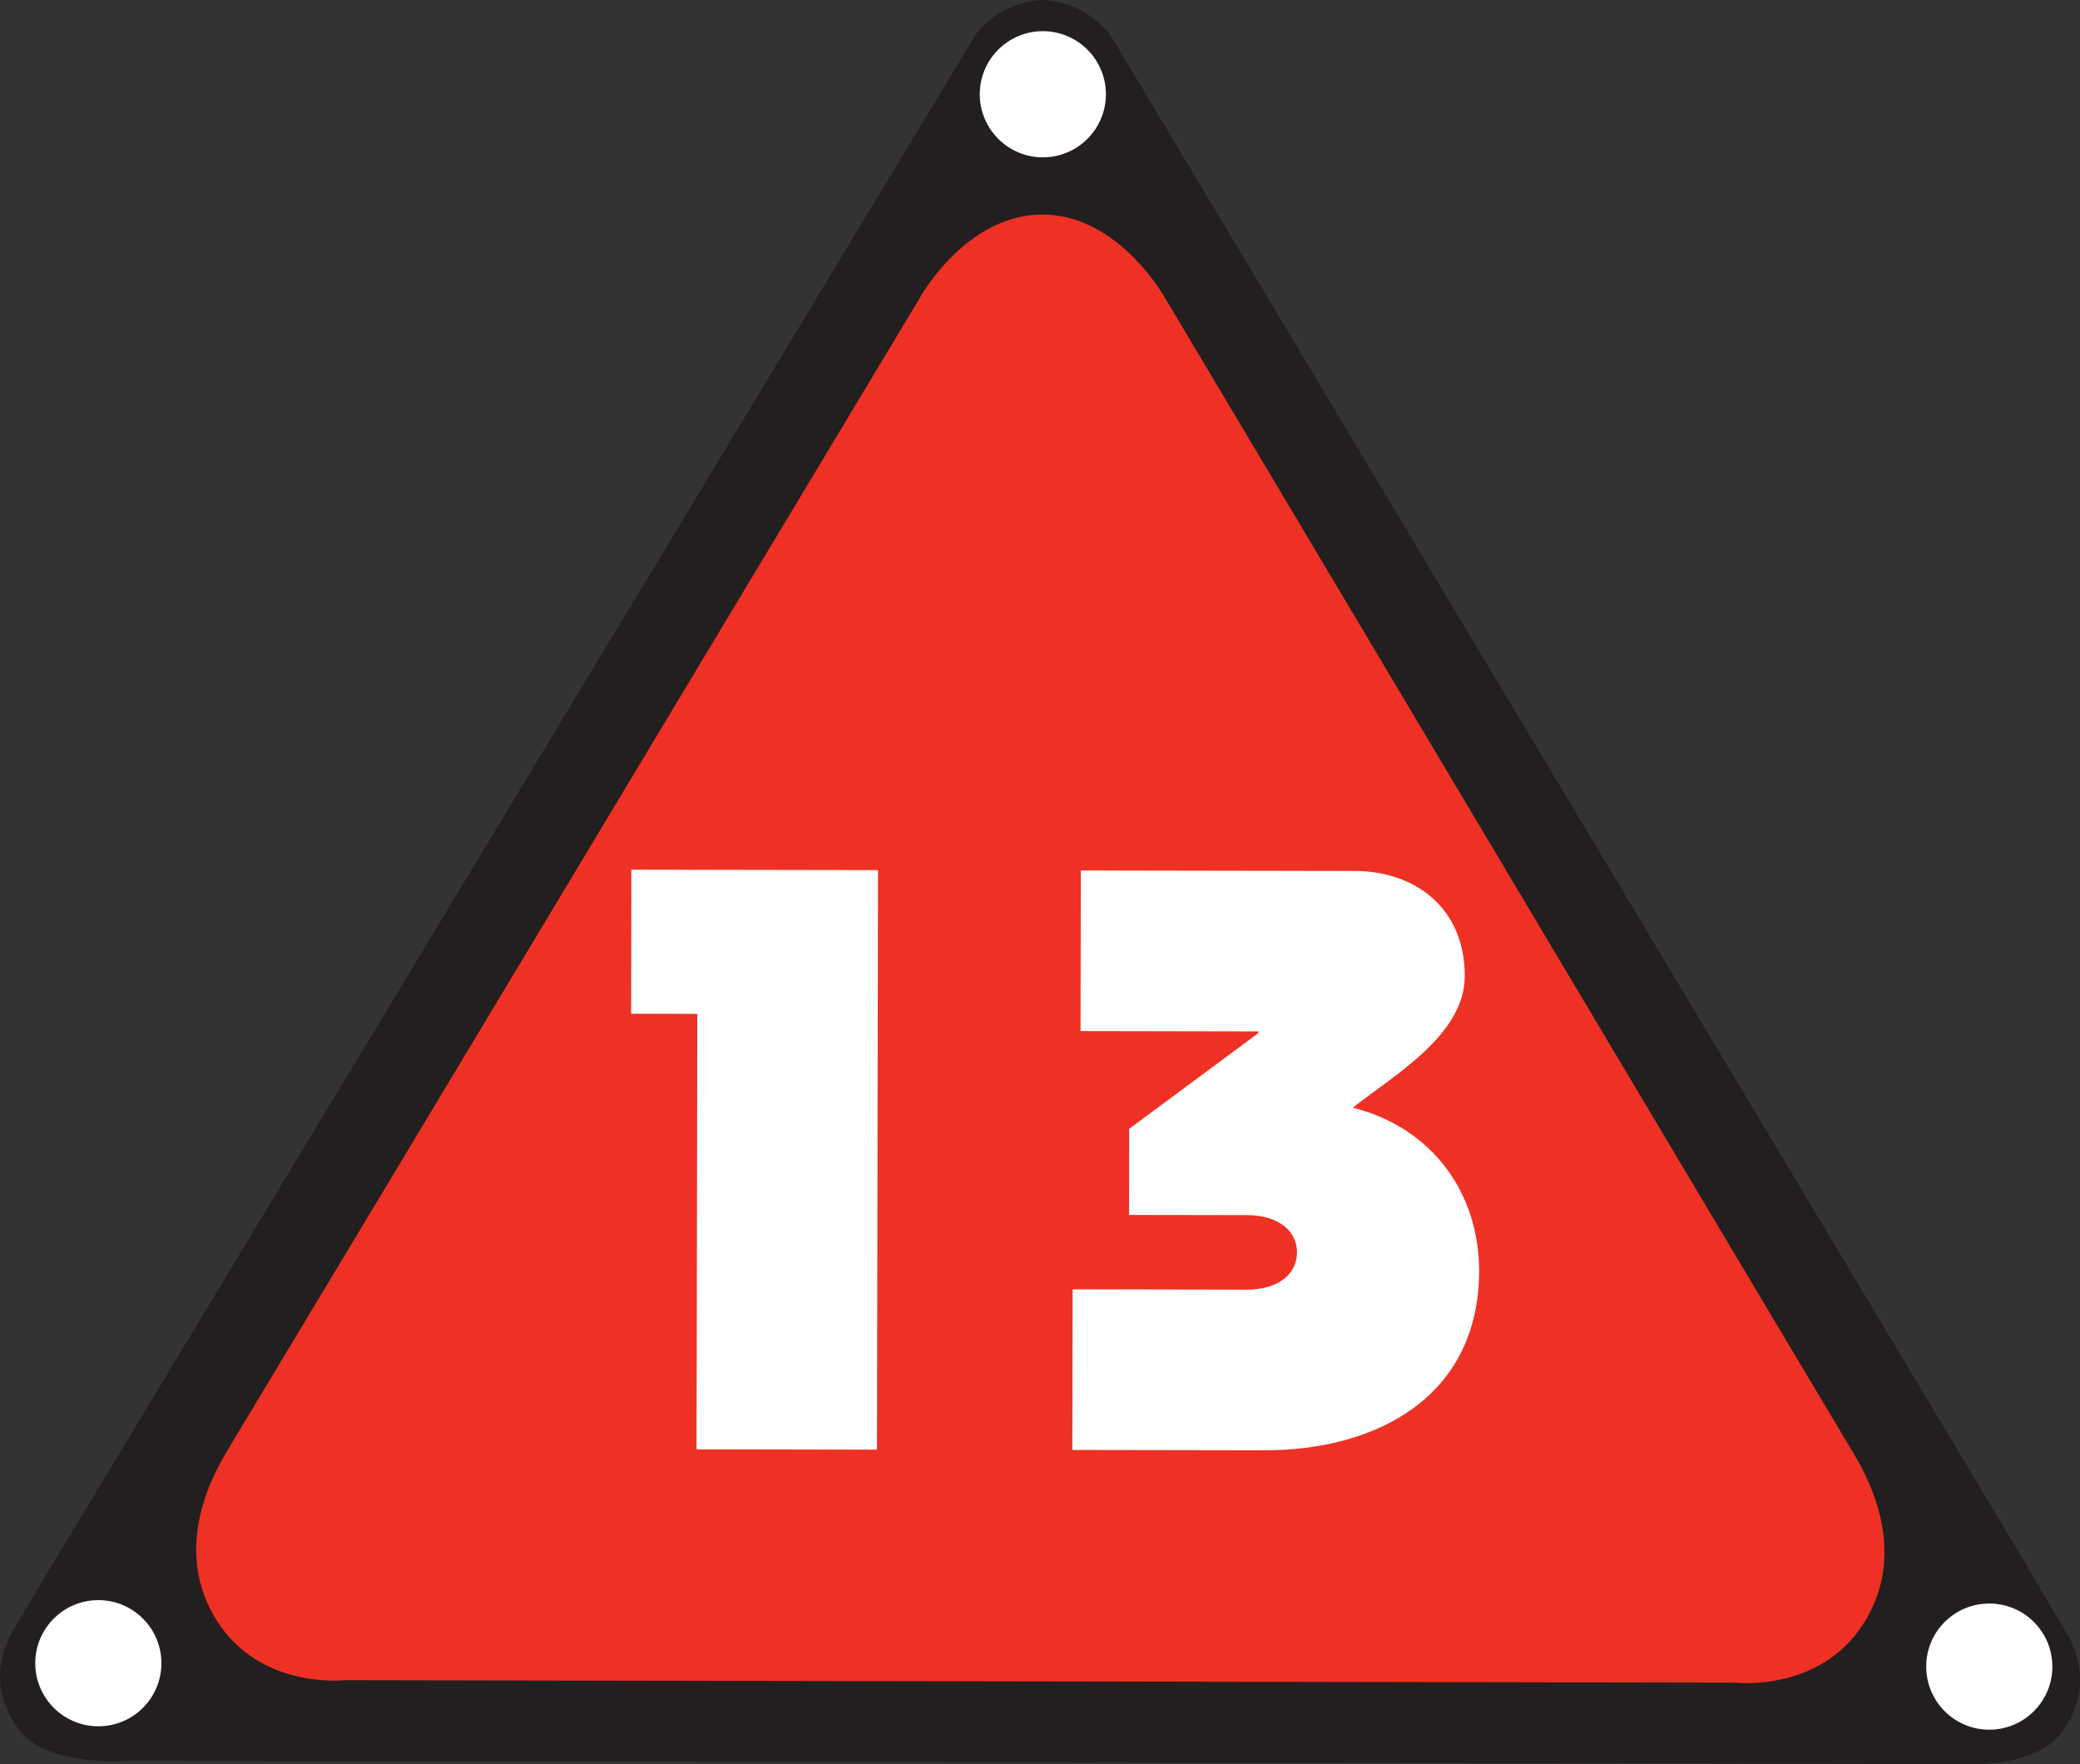
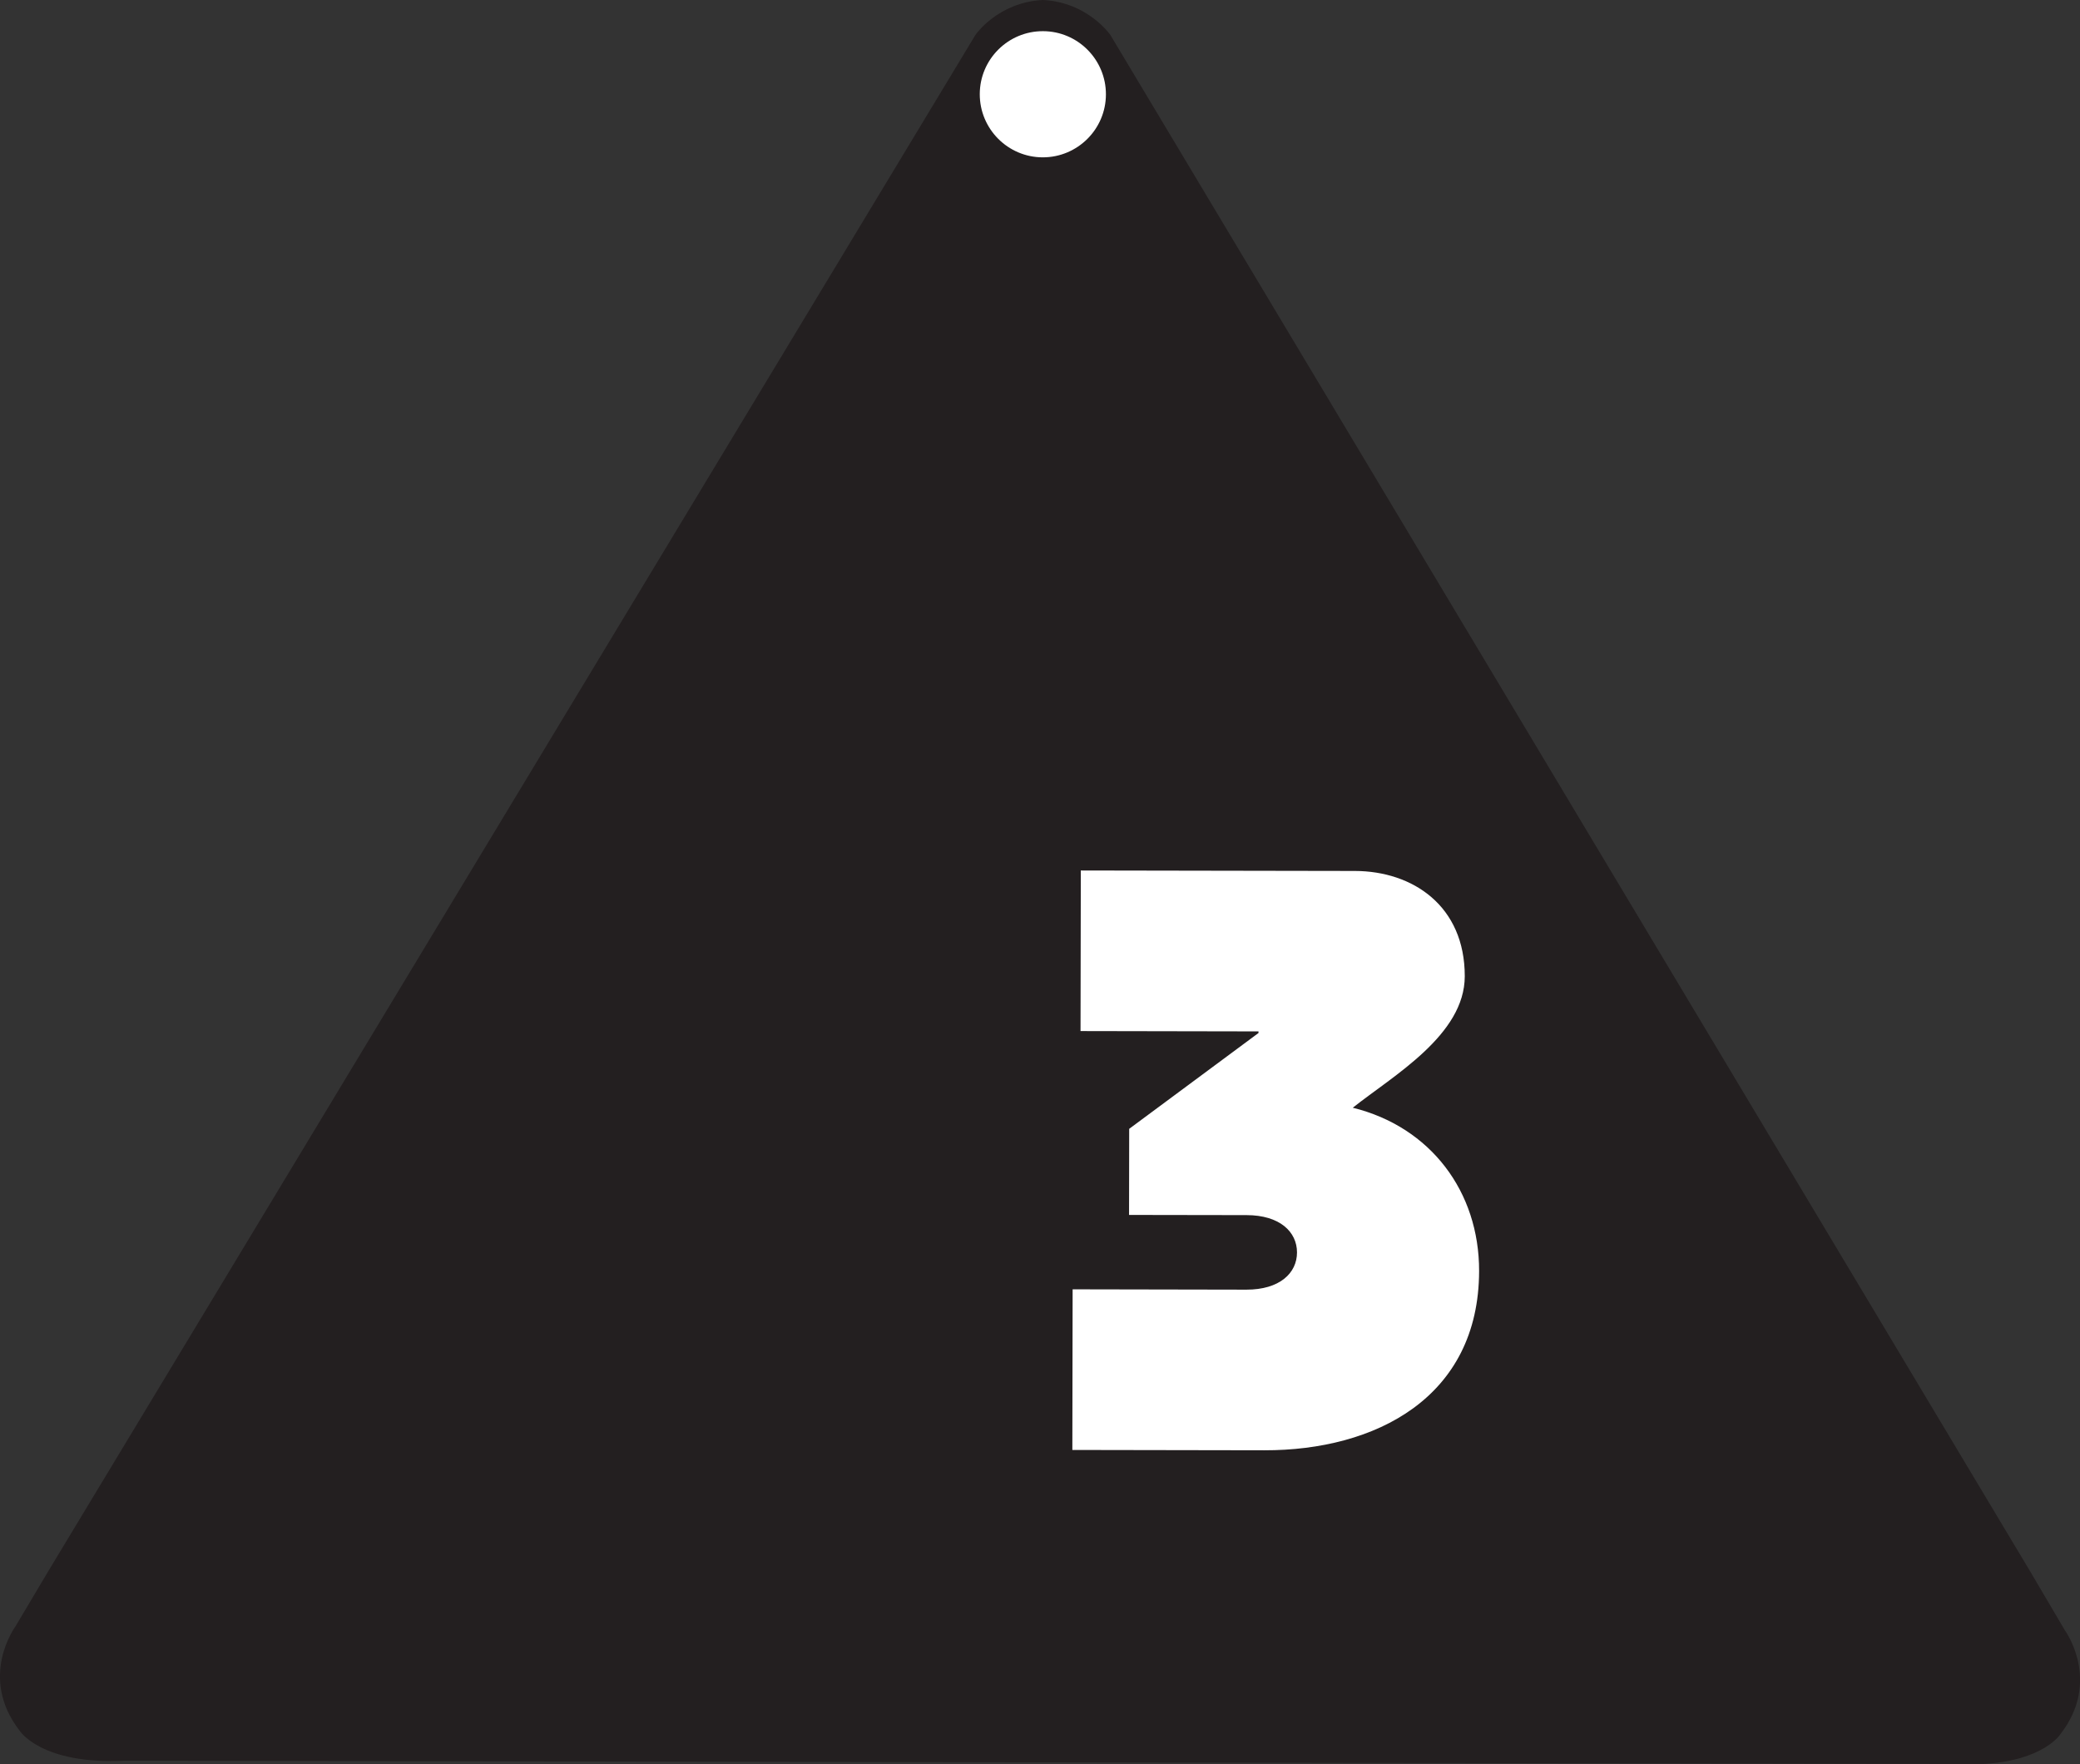
<svg xmlns="http://www.w3.org/2000/svg" id="Layer_1" viewBox="0 0 442.38 375.14">
  <rect x="0" y="0" width="442.38" height="375.14" fill="#333333" stroke="none" />
  <defs>
    <style>.cls-1{fill:#231f20;}.cls-2{fill:#fff;}.cls-3{fill:#ee3124;}</style>
  </defs>
  <path class="cls-1" d="M54.95,374.48l332.43.6,28.32.05h6.1c12.85-.72,16.38-6.29,16.38-6.29,8.88-11.38.98-22.14.98-22.14l-7.09-12.04L236.16,7.44S231.4.5,221.86,0h0s-.02,0-.03,0c-.02,0-.02,0-.03,0h0c-9.55.47-14.32,7.39-14.32,7.39L10.41,333.9l-7.15,12.02s-7.93,10.74.92,22.14c0,0,4.57,7.29,22.45,6.37h5.2q23.11.05,23.12.05Z" />
-   <path class="cls-3" d="M48.28,308.6c3.88-6.36,147.09-244.82,147.09-244.82,0,0,9.77-18.17,26.37-18.15h0s0,0,.02,0c0,0,.02,0,.02,0h0c16.44.03,26.31,18.24,26.31,18.24,0,0,142.36,238.97,146.21,245.35,3.85,6.37,11.33,21.62,1.97,36.16-9.35,14.53-27.08,12.46-27.08,12.46l-295.98-.53s-17.74,2.01-27.03-12.55c-9.29-14.57-1.76-29.79,2.11-36.15Z" />
-   <path class="cls-2" d="M423.11,341.01c7.41.01,13.4,6.03,13.39,13.44-.01,7.4-6.03,13.4-13.44,13.39-7.41-.01-13.4-6.03-13.39-13.44.01-7.41,6.03-13.4,13.44-13.39Z" />
  <path class="cls-2" d="M221.82,6.63c7.4.01,13.4,6.03,13.39,13.44-.01,7.4-6.04,13.4-13.44,13.39-7.4-.01-13.4-6.04-13.39-13.44.01-7.41,6.04-13.41,13.44-13.39Z" />
-   <path class="cls-2" d="M20.9,367.12c-7.41-.01-13.41-6.03-13.4-13.44.01-7.41,6.03-13.4,13.44-13.39,7.4.01,13.4,6.03,13.39,13.44-.01,7.41-6.03,13.4-13.43,13.39Z" />
-   <path class="cls-2" d="M134.27,184.95l52.47.09-.22,123.25-38.38-.07.17-92.61-14.08-.03.05-30.64Z" />
  <path class="cls-2" d="M267.66,219.69v-.35s-37.85-.07-37.85-.07l.06-34.15,58.28.1c12.33.02,23.4,7.44,23.38,22.4-.02,12.5-15.18,21.1-23.82,27.95,16.53,4.08,26.9,17.83,26.87,34.73-.05,26.94-22.08,38.17-45.67,38.12l-40.84-.07.06-34.16,36.97.07c7.04.01,10.75-3.51,10.75-7.91,0-4.4-3.68-7.93-10.72-7.94l-25-.04.03-18.31,27.5-20.38Z" />
</svg>